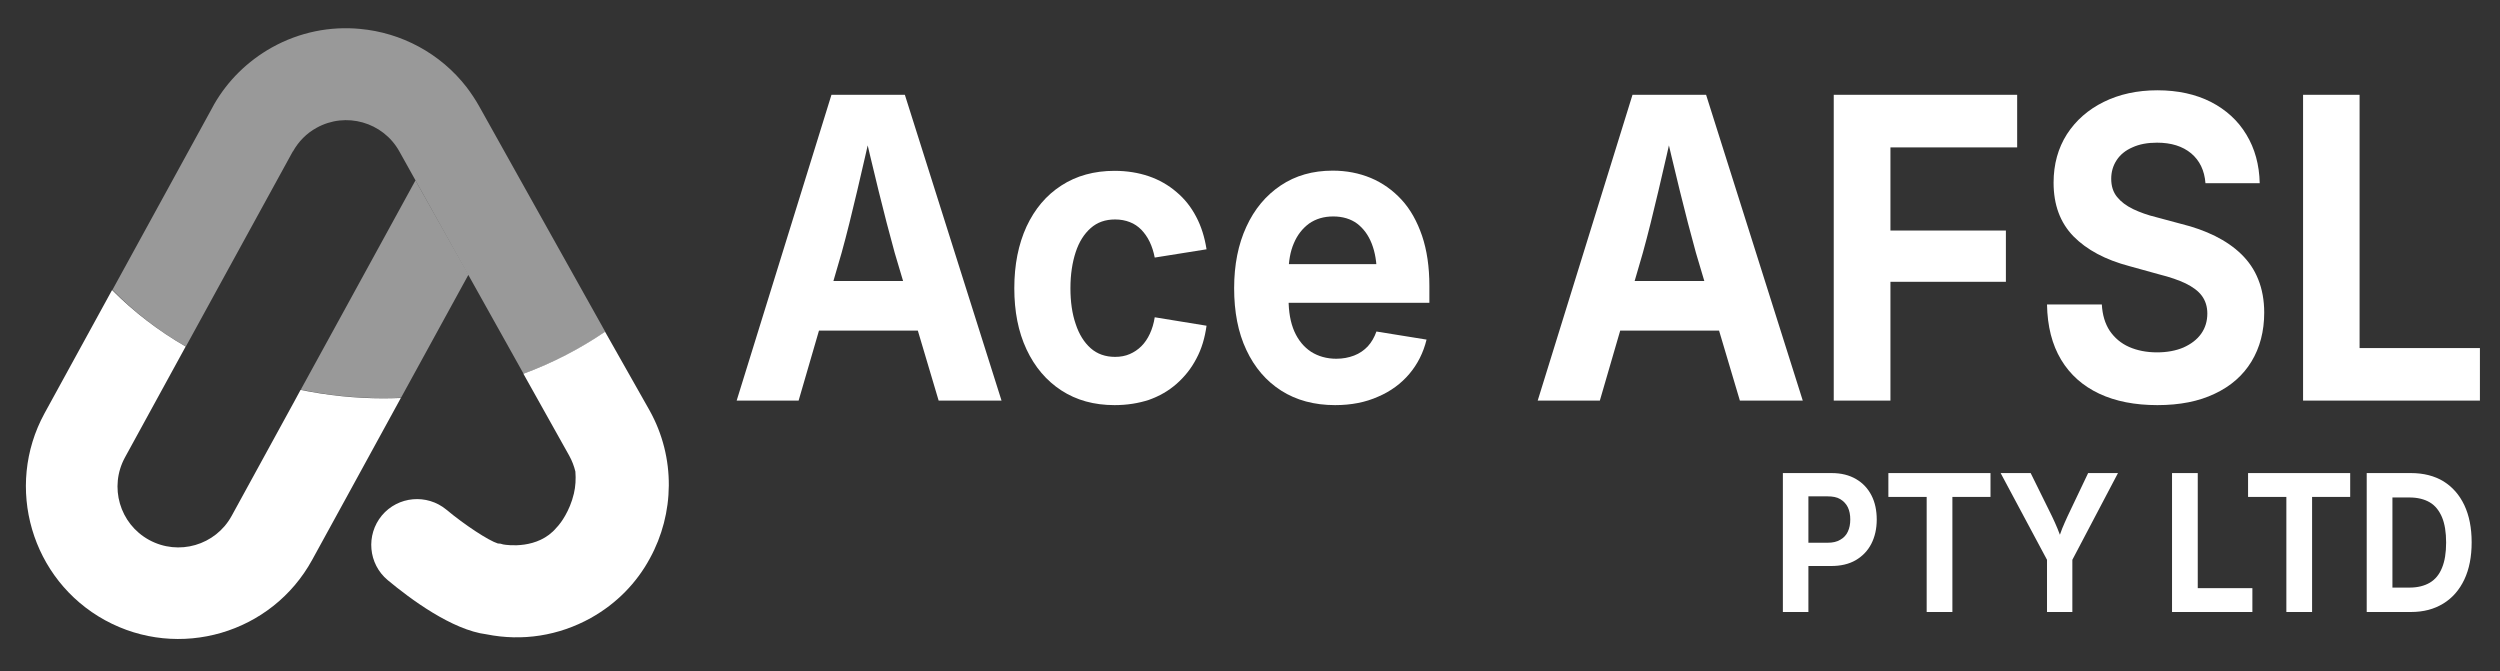
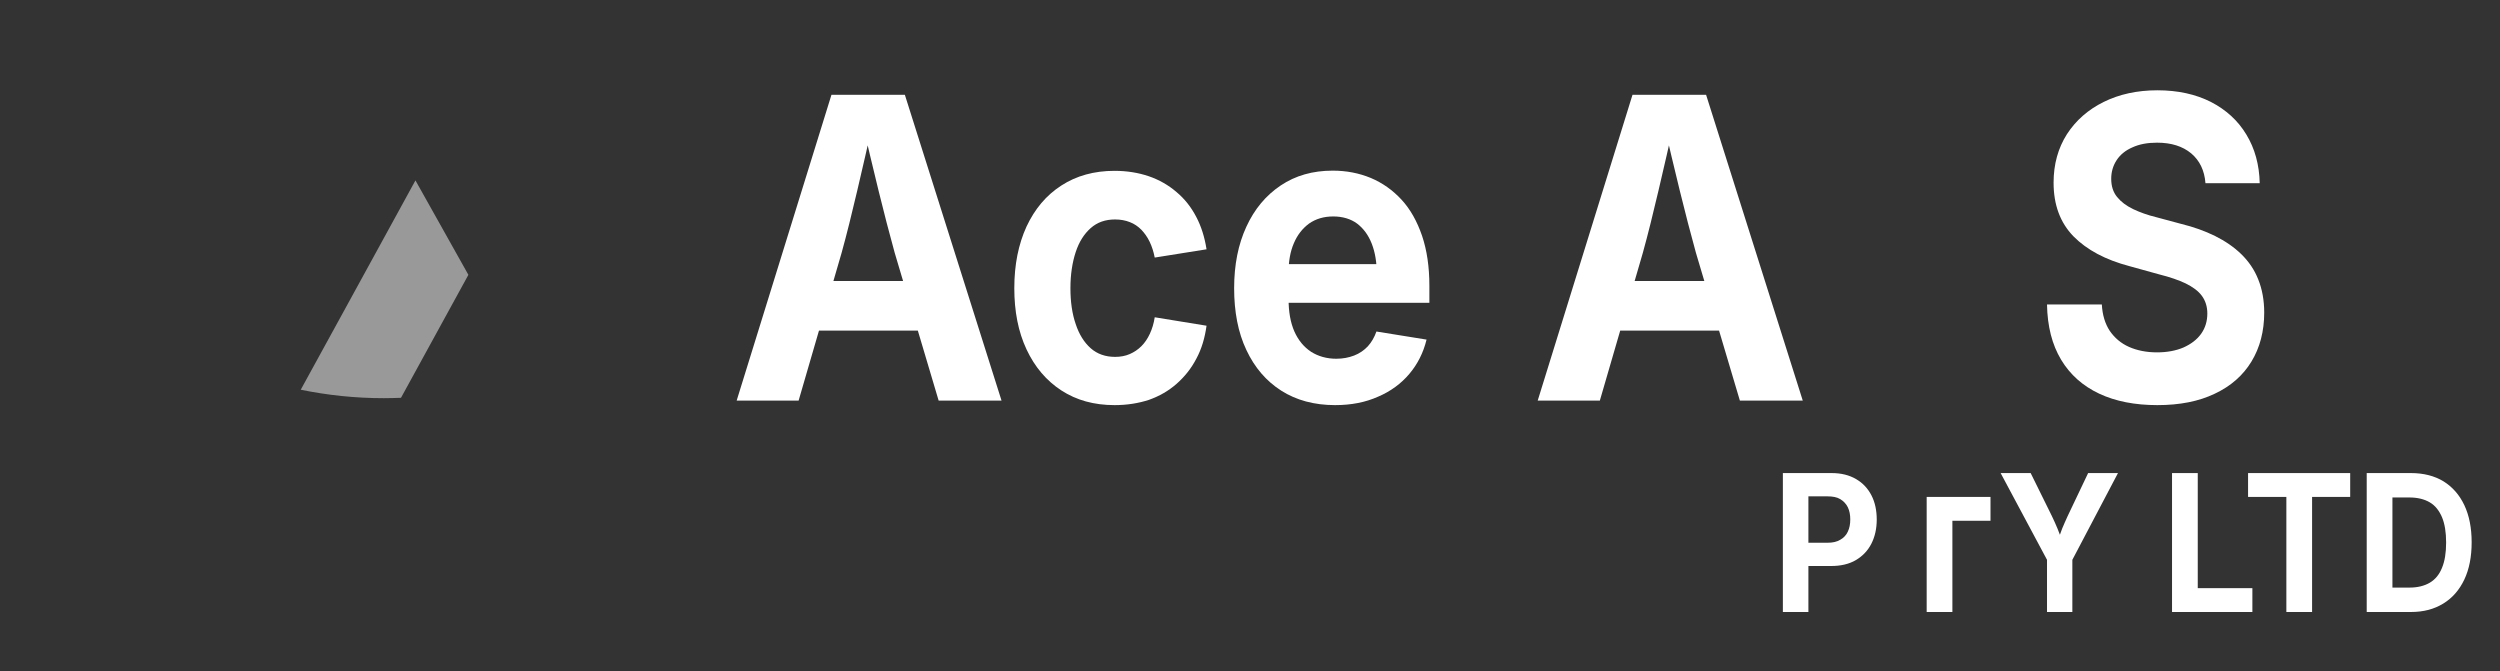
<svg xmlns="http://www.w3.org/2000/svg" version="1.1" id="Layer_1" x="0px" y="0px" viewBox="0 0 1331.7 357.5" style="enable-background:new 0 0 1331.7 357.5;" xml:space="preserve">
  <rect x="0" y="0" width="1331.7" height="357.5" fill="#333333" stroke="none" />
  <style type="text/css">
	.st0{fill:#FFFFFF;}
	.st1{opacity:0.5;fill:#FFFFFF;}
</style>
  <g>
    <path class="st0" d="M392.4,213.4l50.5-162.9H482l51.5,162.9h-33.5l-23.4-78.7c-2.8-10.2-5.7-21.2-8.6-33.1   c-2.9-11.8-6-24.9-9.3-39.1h6.9c-3.2,14.2-6.2,27.3-9,39.2c-2.8,11.9-5.5,22.9-8.3,33l-22.9,78.7H392.4z M424,176.1v-26.4h77.9   v26.4H424z" />
    <path class="st0" d="M593.7,215.8c-10.9,0-20.3-2.6-28.3-7.8c-8-5.2-14.2-12.5-18.6-21.9c-4.4-9.4-6.5-20.2-6.5-32.6   c0-12.5,2.2-23.4,6.5-32.8c4.4-9.4,10.5-16.7,18.6-21.9c8-5.2,17.5-7.8,28.3-7.8c6.6,0,12.7,1,18.3,2.9c5.5,1.9,10.4,4.7,14.7,8.4   c4.3,3.6,7.8,8,10.5,13.2c2.7,5.1,4.5,10.9,5.5,17.3l-27.6,4.4c-0.6-3.1-1.5-5.9-2.7-8.4c-1.2-2.5-2.7-4.6-4.4-6.4   c-1.8-1.8-3.8-3.2-6.2-4.1c-2.3-0.9-4.9-1.4-7.8-1.4c-5.2,0-9.5,1.5-13,4.6c-3.5,3.1-6.2,7.3-8,12.8c-1.8,5.5-2.8,11.9-2.8,19.2   c0,7.2,0.9,13.6,2.8,19.1c1.8,5.5,4.5,9.8,8,12.9c3.5,3.1,7.9,4.6,13,4.6c2.9,0,5.5-0.5,7.8-1.5c2.3-1,4.4-2.4,6.2-4.2   c1.8-1.8,3.3-4,4.5-6.6c1.2-2.6,2.1-5.5,2.6-8.8l27.6,4.5c-0.9,6.5-2.6,12.3-5.4,17.5c-2.7,5.2-6.2,9.6-10.5,13.4   c-4.3,3.8-9.2,6.6-14.8,8.6C606.5,214.8,600.4,215.8,593.7,215.8z" />
    <path class="st0" d="M711.2,215.8c-11.1,0-20.7-2.6-28.7-7.7c-8-5.1-14.2-12.3-18.6-21.7c-4.4-9.3-6.5-20.3-6.5-32.9   c0-12.5,2.2-23.4,6.5-32.7c4.3-9.4,10.4-16.7,18.3-22c7.9-5.3,17.1-7.9,27.7-7.9c7.3,0,14,1.3,20.3,3.9c6.2,2.6,11.7,6.5,16.4,11.6   c4.7,5.1,8.3,11.6,10.9,19.2c2.6,7.7,3.9,16.6,3.9,26.6v9.1h-92.2v-20.6h77.9l-13.7,5.4c0-6.3-0.9-11.7-2.7-16.3   c-1.8-4.6-4.4-8.1-7.8-10.7c-3.4-2.5-7.7-3.8-12.7-3.8c-5.1,0-9.3,1.3-12.9,3.8c-3.5,2.6-6.2,6-8.1,10.5c-1.9,4.4-2.8,9.6-2.8,15.3   v14.4c0,6.8,1,12.5,3.1,17.3c2.1,4.7,5.1,8.3,8.9,10.8c3.8,2.4,8.3,3.7,13.4,3.7c3.5,0,6.6-0.6,9.5-1.7c2.9-1.1,5.3-2.8,7.3-4.9   c2-2.2,3.5-4.8,4.6-7.9l26.7,4.3c-1.7,7-4.8,13.1-9.2,18.3c-4.4,5.2-10,9.3-16.6,12.1C727.4,214.3,719.8,215.8,711.2,215.8z" />
    <path class="st0" d="M819.1,213.4l50.5-162.9h39.2l51.5,162.9h-33.5l-23.4-78.7c-2.8-10.2-5.7-21.2-8.6-33.1   c-2.9-11.8-6-24.9-9.3-39.1h6.9c-3.2,14.2-6.2,27.3-9,39.2c-2.8,11.9-5.5,22.9-8.3,33l-22.9,78.7H819.1z M850.7,176.1v-26.4h77.9   v26.4H850.7z" />
-     <path class="st0" d="M976.8,213.4V50.5h97.7v28H1007v44.3h61.5v27.3H1007v63.3H976.8z" />
    <path class="st0" d="M1149.2,215.8c-11.9,0-22.3-2-31-6.1c-8.7-4.1-15.5-10.1-20.3-18.1c-4.8-8-7.3-17.8-7.5-29.4h29.2   c0.3,5.5,1.7,10.2,4.2,14c2.6,3.8,6,6.7,10.3,8.6c4.3,1.9,9.3,2.9,14.9,2.9c5.4,0,10.1-0.9,14.1-2.6c4-1.8,7.2-4.2,9.4-7.3   c2.2-3.1,3.3-6.7,3.3-10.8c0-3.7-1-6.8-2.9-9.4c-1.9-2.6-4.8-4.7-8.6-6.6c-3.8-1.8-8.4-3.4-14-4.8l-15.9-4.4   c-12.9-3.4-22.8-8.7-29.9-15.9c-7.1-7.3-10.6-16.8-10.6-28.6c0-9.8,2.4-18.4,7.1-25.8c4.8-7.4,11.3-13.1,19.6-17.2   c8.3-4.1,17.8-6.2,28.6-6.2c10.9,0,20.4,2.1,28.5,6.2c8.1,4.2,14.4,9.9,18.9,17.4c4.5,7.4,6.9,16.1,7.1,25.9h-28.9   c-0.5-6.8-3.1-12.1-7.6-15.9c-4.6-3.8-10.6-5.7-18.2-5.7c-5.1,0-9.4,0.8-13.1,2.5c-3.7,1.6-6.5,3.9-8.4,6.8   c-1.9,2.9-2.9,6.2-2.9,9.9c0,3.9,1,7.1,3.1,9.7c2.1,2.6,4.9,4.7,8.6,6.5c3.6,1.7,7.7,3.2,12.3,4.3l13.4,3.6   c6.5,1.6,12.4,3.7,17.9,6.4c5.4,2.7,10.1,5.9,14,9.7c3.9,3.8,7,8.3,9,13.4c2.1,5.2,3.2,11.1,3.2,17.7c0,10-2.3,18.7-6.8,26.1   c-4.5,7.4-11,13.1-19.5,17.1C1171.3,213.8,1161.1,215.8,1149.2,215.8z" />
-     <path class="st0" d="M1226.8,213.4V50.5h30.1v134.9h64.1v28H1226.8z" />
  </g>
  <g>
    <path class="st0" d="M949.7,326v-74h26.1c5,0,9.3,1.1,12.9,3.2c3.6,2.1,6.3,5,8.2,8.7c1.9,3.7,2.8,8,2.8,12.9c0,4.9-1,9.2-2.9,12.9   c-1.9,3.7-4.7,6.6-8.3,8.7c-3.6,2.1-8,3.1-13.1,3.1h-17.1v-12.4h15.3c2.7,0,4.9-0.5,6.7-1.6c1.8-1,3.2-2.5,4-4.3   c0.9-1.9,1.3-4,1.3-6.5c0-2.5-0.4-4.6-1.3-6.5c-0.9-1.8-2.2-3.2-4-4.3s-4.1-1.5-6.8-1.5h-10.2V326H949.7z" />
-     <path class="st0" d="M1005.9,264.7V252h54.4v12.7h-20.3V326h-13.7v-61.3H1005.9z" />
+     <path class="st0" d="M1005.9,264.7h54.4v12.7h-20.3V326h-13.7v-61.3H1005.9z" />
    <path class="st0" d="M1090.4,326v-27.8l-24.7-46.2h16l11.3,22.9c1.1,2.3,2.1,4.5,3,6.7c0.9,2.2,1.9,4.8,2.8,7.7h-3   c0.9-2.9,1.8-5.5,2.7-7.8c0.9-2.2,1.9-4.4,2.9-6.6l10.9-22.9h15.9l-24.3,46.2V326H1090.4z" />
    <path class="st0" d="M1157,326v-74h13.7v61.3h29.1V326H1157z" />
    <path class="st0" d="M1197.5,264.7V252h54.4v12.7h-20.3V326h-13.7v-61.3H1197.5z" />
    <path class="st0" d="M1274.4,252v74h-13.7v-74H1274.4z M1284.2,326h-17.3v-13h16.6c4.3,0,7.9-0.9,10.8-2.6c2.9-1.7,5.1-4.4,6.5-7.9   c1.5-3.6,2.2-8.1,2.2-13.5c0-5.4-0.7-9.9-2.2-13.5c-1.5-3.5-3.6-6.2-6.5-7.9c-2.9-1.7-6.5-2.6-10.8-2.6h-17v-13h17.8   c6.7,0,12.5,1.5,17.3,4.4c4.8,3,8.5,7.2,11.1,12.7c2.6,5.5,3.9,12.1,3.9,19.8c0,7.7-1.3,14.3-3.9,19.8c-2.6,5.5-6.3,9.8-11.2,12.8   S1291,326,1284.2,326z" />
  </g>
-   <path class="st0" d="M322.3,176.7c-13.2,9-27.8,16.6-43.5,22.4l24.4,43.6c1.5,2.7,2.6,5.6,3.3,8.5c0.3,4,0.1,7.9-0.8,11.7  c-2.2,9.5-7.3,16-8.3,17.1l-1,1.1c-9.8,11.7-26.4,9.3-28.4,8.9l-1.4-0.4l-1.4-0.1c-4.9-1.5-17.7-9.9-27.4-18  c-10.4-8.6-25.8-7.2-34.4,3.1c-8.6,10.4-7.2,25.8,3.1,34.4c12,10,34.3,26.6,52.7,28.9c19,3.8,38.4,0.8,55.5-8.7  c13.8-7.7,24.5-18.8,31.5-31.8c13-23.7,13.9-53.5-0.2-78.8L322.3,176.7z" />
-   <path class="st0" d="M185,264.1l27.7-50.6l0.8-1.5c-3,0.1-6.1,0.2-9.2,0.2c-15.2,0-30-1.6-44.2-4.5l-3.3,6.1l-33.4,61  c-8.6,15.7-28.3,21.4-44,12.8s-21.4-28.3-12.8-44l32.3-59c-14.6-8.4-27.8-18.6-39.2-30.1l-36,65.7C2.3,259.4,16.7,308.9,56,330.4  c39.3,21.5,88.8,7.1,110.3-32.2" />
  <path class="st0" d="M185,264" />
  <path class="st1" d="M221.3,96.1l-36.7,67l-24.4,44.5c14.2,2.9,28.9,4.5,44.2,4.5c3.1,0,6.1-0.1,9.2-0.2l35.9-65.5L221.3,96.1z" />
-   <path class="st1" d="M277.2,95.9l-21.9-39.2l0,0c-2-3.6-4.3-7-6.7-10.2c-14.1-18.2-34.9-29.1-56.8-31.1c-15.8-1.5-32.1,1.6-47,9.9  c-13,7.3-23.5,17.7-30.7,30.2l-0.7,1.3l-53.5,97.6C71.2,166,84.4,176.2,99,184.6l20.6-37.6l36.3-66.2c0,0,0-0.1,0.1-0.1  c0,0,0-0.1,0.1-0.1c2.9-5.2,7.2-9.6,12.5-12.5c15.6-8.7,35.4-3.1,44.1,12.5l8.7,15.6l28.1,50.3l29.4,52.6  c15.7-5.8,30.3-13.3,43.5-22.4L277.2,95.9z" />
</svg>